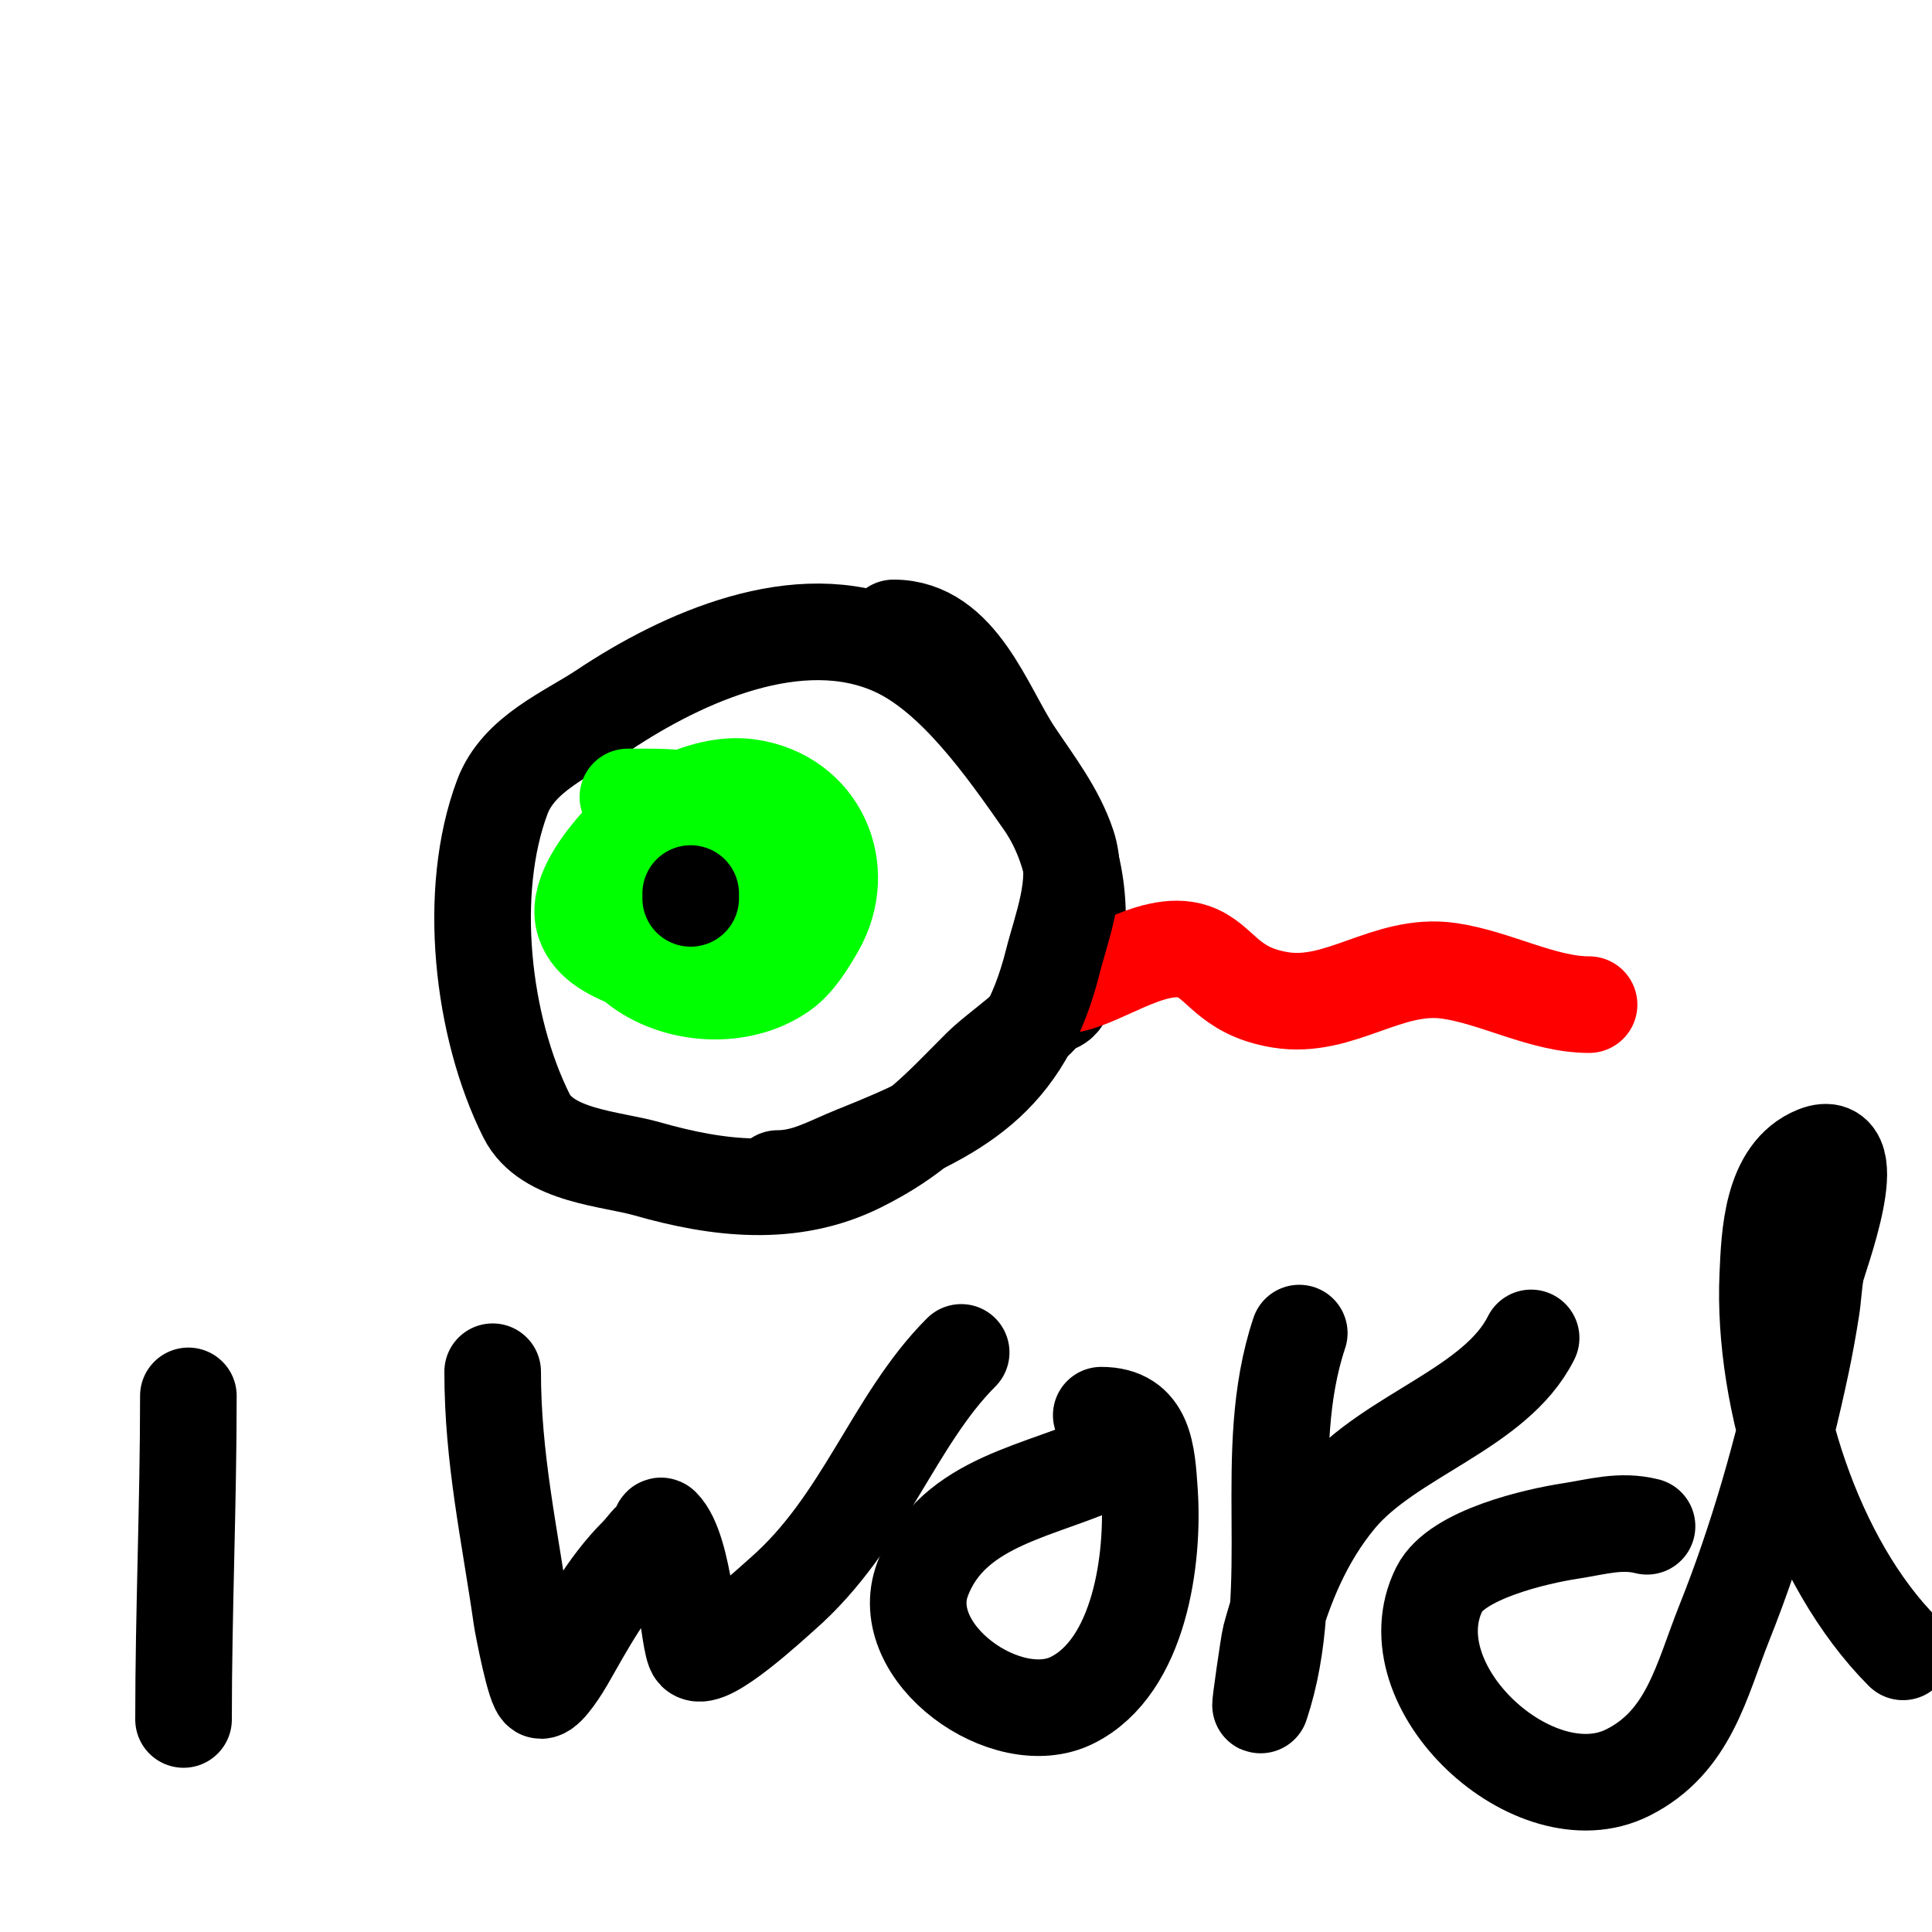
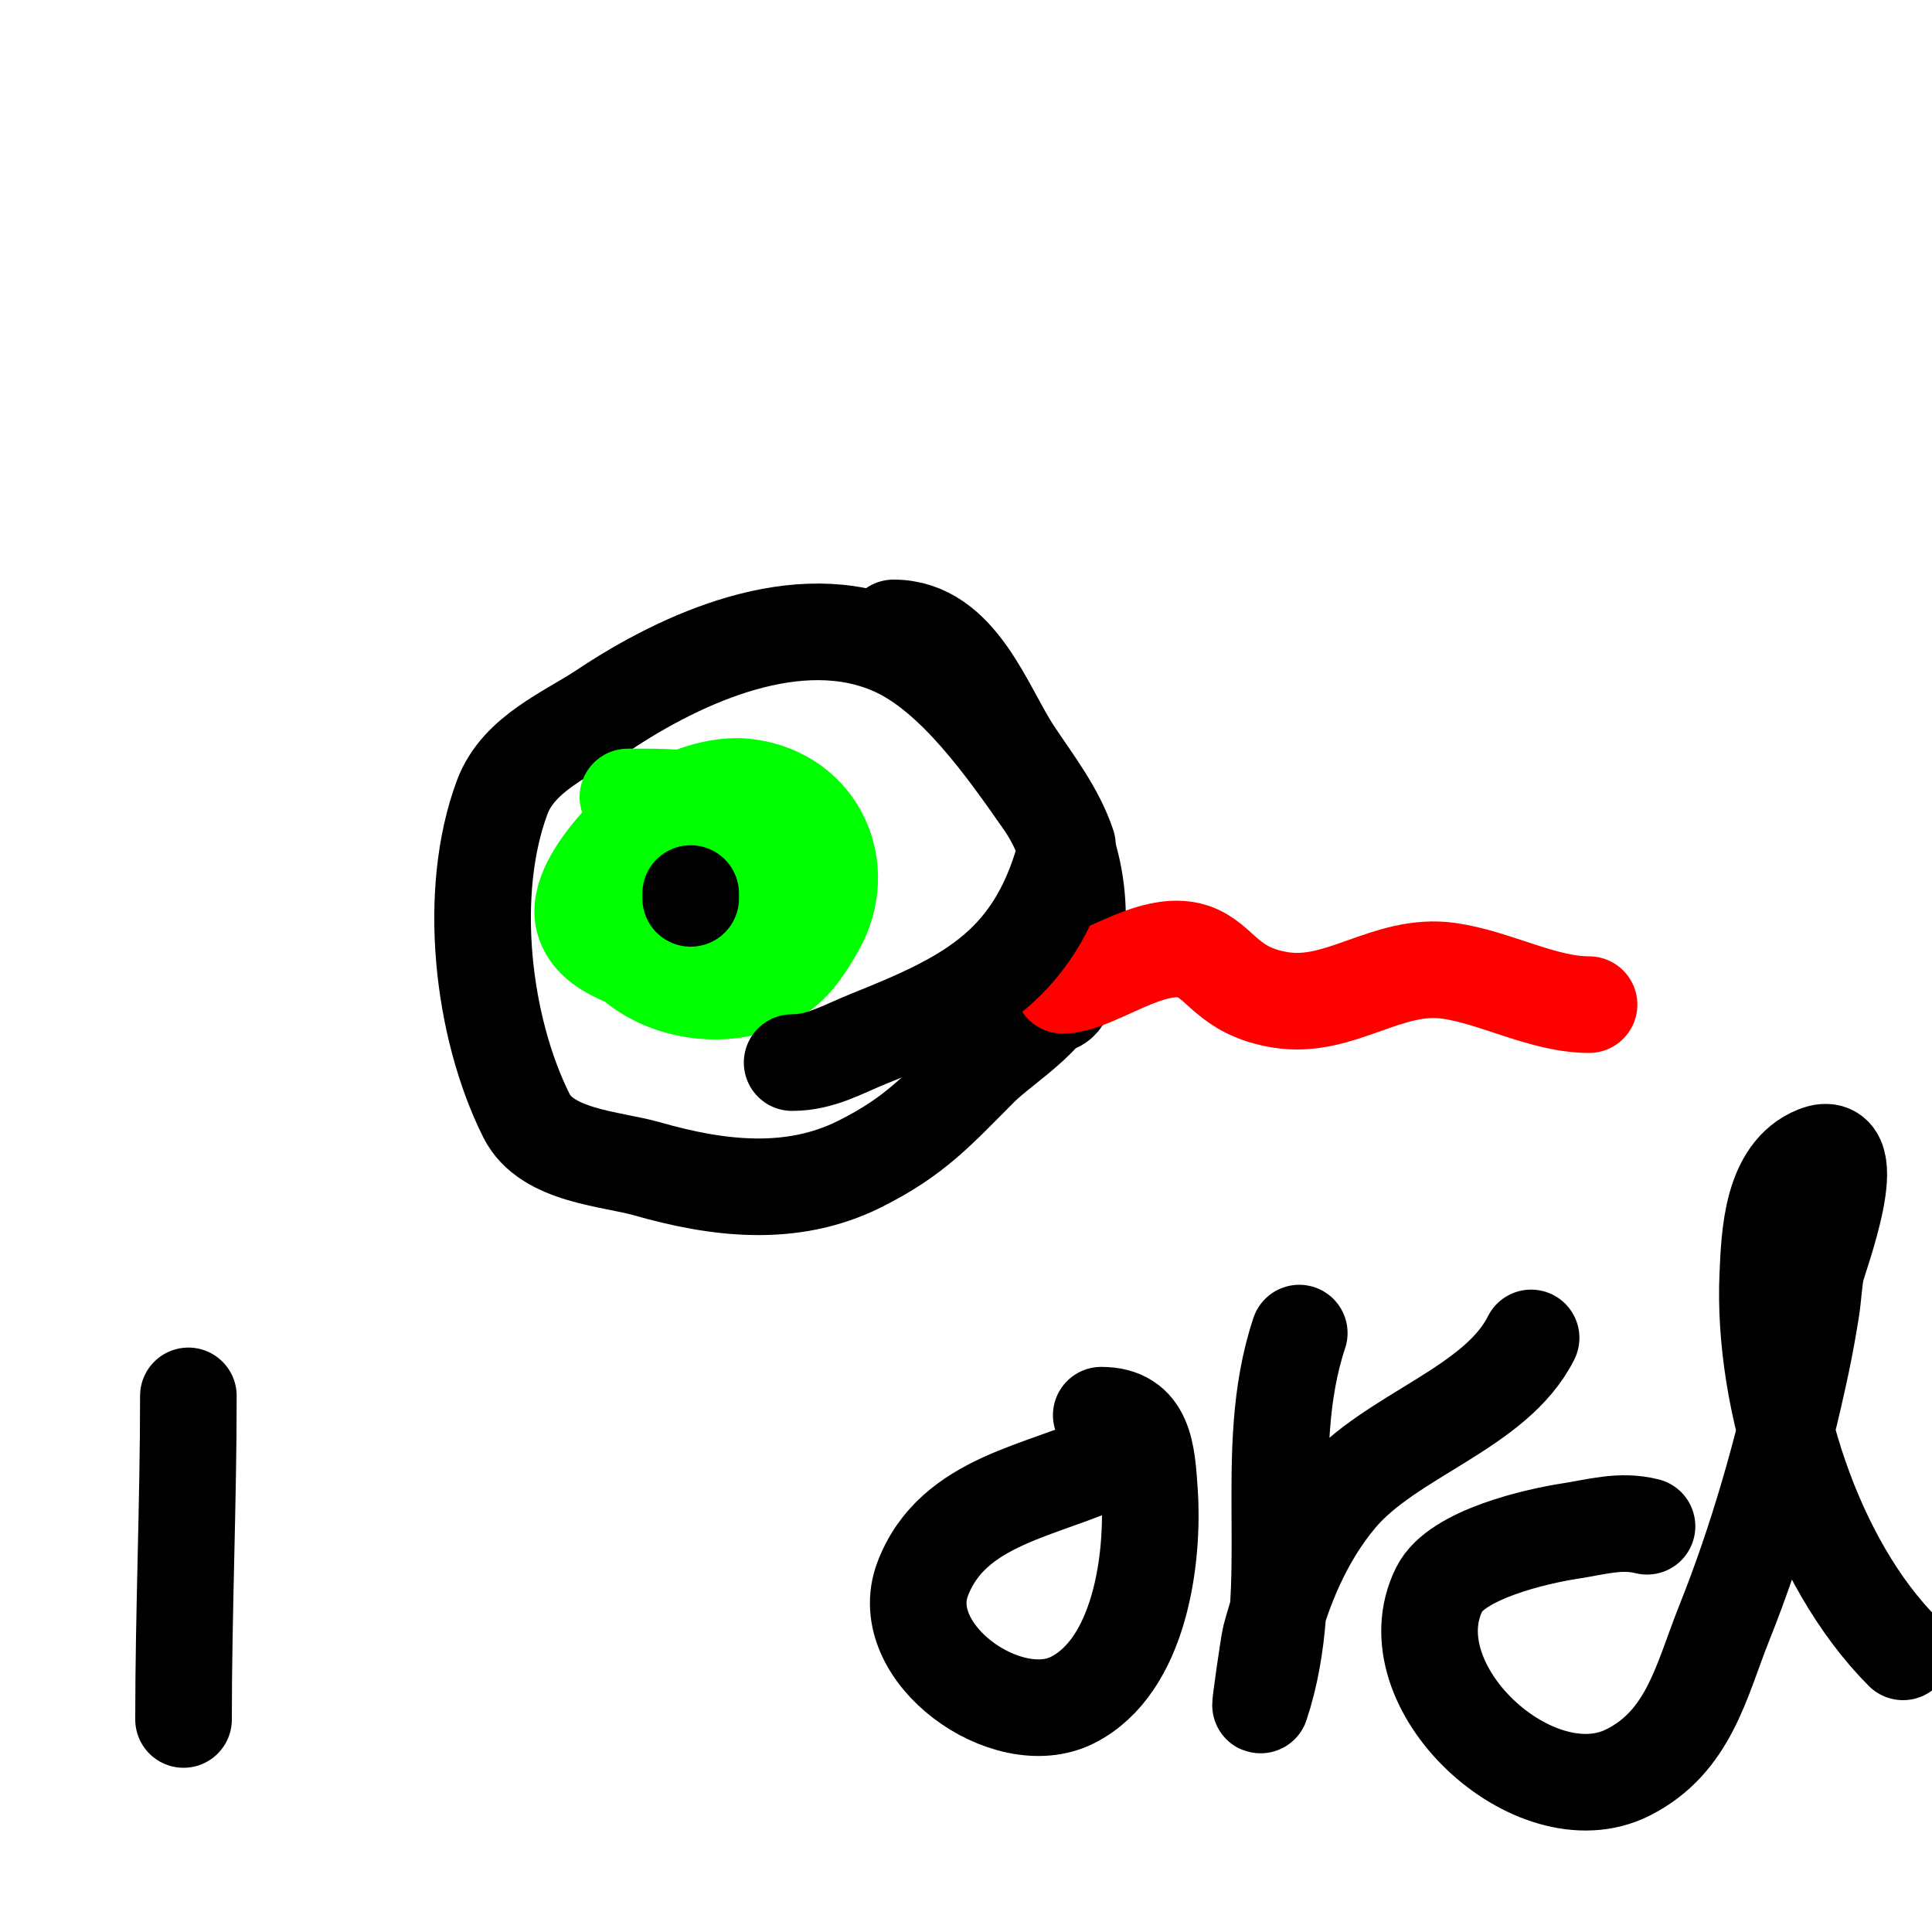
<svg xmlns="http://www.w3.org/2000/svg" viewBox="0 0 400 400" version="1.1">
  <g fill="none" stroke="#000000" stroke-width="20" stroke-linecap="round" stroke-linejoin="round">
    <path d="M218,208c2.688,0 3.383,-5.224 4,-8c2.518,-11.332 0.74,-24.372 -6,-34c-7.645,-10.921 -18.365,-26.385 -31,-32c-19.645,-8.731 -43.706,2.137 -60,13c-7.342,4.895 -17.602,8.94 -21,18c-7.367,19.646 -4.223,47.555 5,66c4.194,8.388 17.553,8.872 25,11c14.45,4.129 29.83,6.085 44,-1c11.558,-5.779 16.177,-11.178 25,-20c4.986,-4.986 17,-11.747 17,-20" />
  </g>
  <g fill="none" stroke="#00ff00" stroke-width="20" stroke-linecap="round" stroke-linejoin="round">
    <path d="M154,174c-3.778,0 -7.421,-0.432 -11,1c-10.08,4.032 -11.286,18.857 -1,24c3.358,1.679 13.523,-5.349 16,-7c2.815,-1.877 5.131,-4.525 6,-8c0.558,-2.234 -1.036,-6.071 -2,-8c-7.073,-14.147 -34.835,-6.992 -37,6c-3.373,20.239 22.816,29.132 37,19c2.909,-2.078 5.252,-5.941 7,-9c6.901,-12.076 0.511,-26.927 -14,-29c-9.894,-1.413 -22.253,6.104 -28,13c-2.84,3.408 -7.719,9.842 -6,15c1.498,4.494 6.288,6.409 10,8c3.357,1.439 5.947,4.013 10,3c12.428,-3.107 18.545,-32.364 4,-36c-4.554,-1.139 -10.247,-1 -15,-1" />
  </g>
  <g fill="none" stroke="#000000" stroke-width="20" stroke-linecap="round" stroke-linejoin="round">
    <path d="M143,186l0,-1" />
  </g>
  <g fill="none" stroke="#ff0000" stroke-width="20" stroke-linecap="round" stroke-linejoin="round">
    <path d="M220,204c6.605,0 18.416,-9.861 27,-7c5.807,1.936 6.975,8.162 18,10c12.47,2.078 22.231,-7.824 35,-6c9.664,1.381 19.465,7 29,7" />
  </g>
  <g fill="none" stroke="#000000" stroke-width="20" stroke-linecap="round" stroke-linejoin="round">
-     <path d="M185,130c13.644,0 18.864,16.796 25,26c4.047,6.07 8.661,11.984 11,19c2.578,7.734 -1.315,17.261 -3,24c-6.176,24.704 -19.934,31.573 -41,40c-5.455,2.182 -10.015,5 -16,5" />
+     <path d="M185,130c13.644,0 18.864,16.796 25,26c4.047,6.07 8.661,11.984 11,19c-6.176,24.704 -19.934,31.573 -41,40c-5.455,2.182 -10.015,5 -16,5" />
    <path d="M39,289c0,22.442 -1,44.538 -1,67" />
-     <path d="M102,284c0,17.987 3.503,33.523 6,51c0.19,1.328 2.791,15 4,15c1.393,0 4.567,-5.242 5,-6c4.434,-7.759 8.629,-15.629 15,-22c1.578,-1.578 2.423,-3.212 4,-4c0.667,-0.333 0.473,-2.527 1,-2c4.848,4.848 5.538,24.538 7,26c2.404,2.404 15.91,-10.171 18,-12c16.873,-14.764 22.965,-35.965 37,-50" />
    <path d="M230,302c-13.549,6.774 -32.743,8.315 -39,25c-5.73,15.28 17.484,31.758 31,25c14.02,-7.01 16.911,-29.331 16,-43c-0.549,-8.229 -0.957,-16 -10,-16" />
    <path d="M269,276c-8.312,24.938 0.259,52.222 -8,77c-0.27,0.809 1.69,-12.838 2,-14c2.775,-10.406 7,-20.6 14,-29c10.745,-12.894 32.656,-18.311 40,-33" />
    <path d="M341,316c-5.546,-1.386 -10.316,0.126 -16,1c-6.796,1.045 -23.399,4.798 -27,12c-10.079,20.159 19.696,47.652 39,38c12.744,-6.372 15.268,-19.171 20,-31c6.841,-17.102 12.162,-35.771 16,-54c0.768,-3.647 1.419,-7.319 2,-11c0.419,-2.655 0.505,-5.359 1,-8c0.406,-2.166 10.376,-28.15 0,-24c-9.265,3.706 -9.631,16.889 -10,25c-1.172,25.781 9.477,59.477 28,78" />
  </g>
</svg>